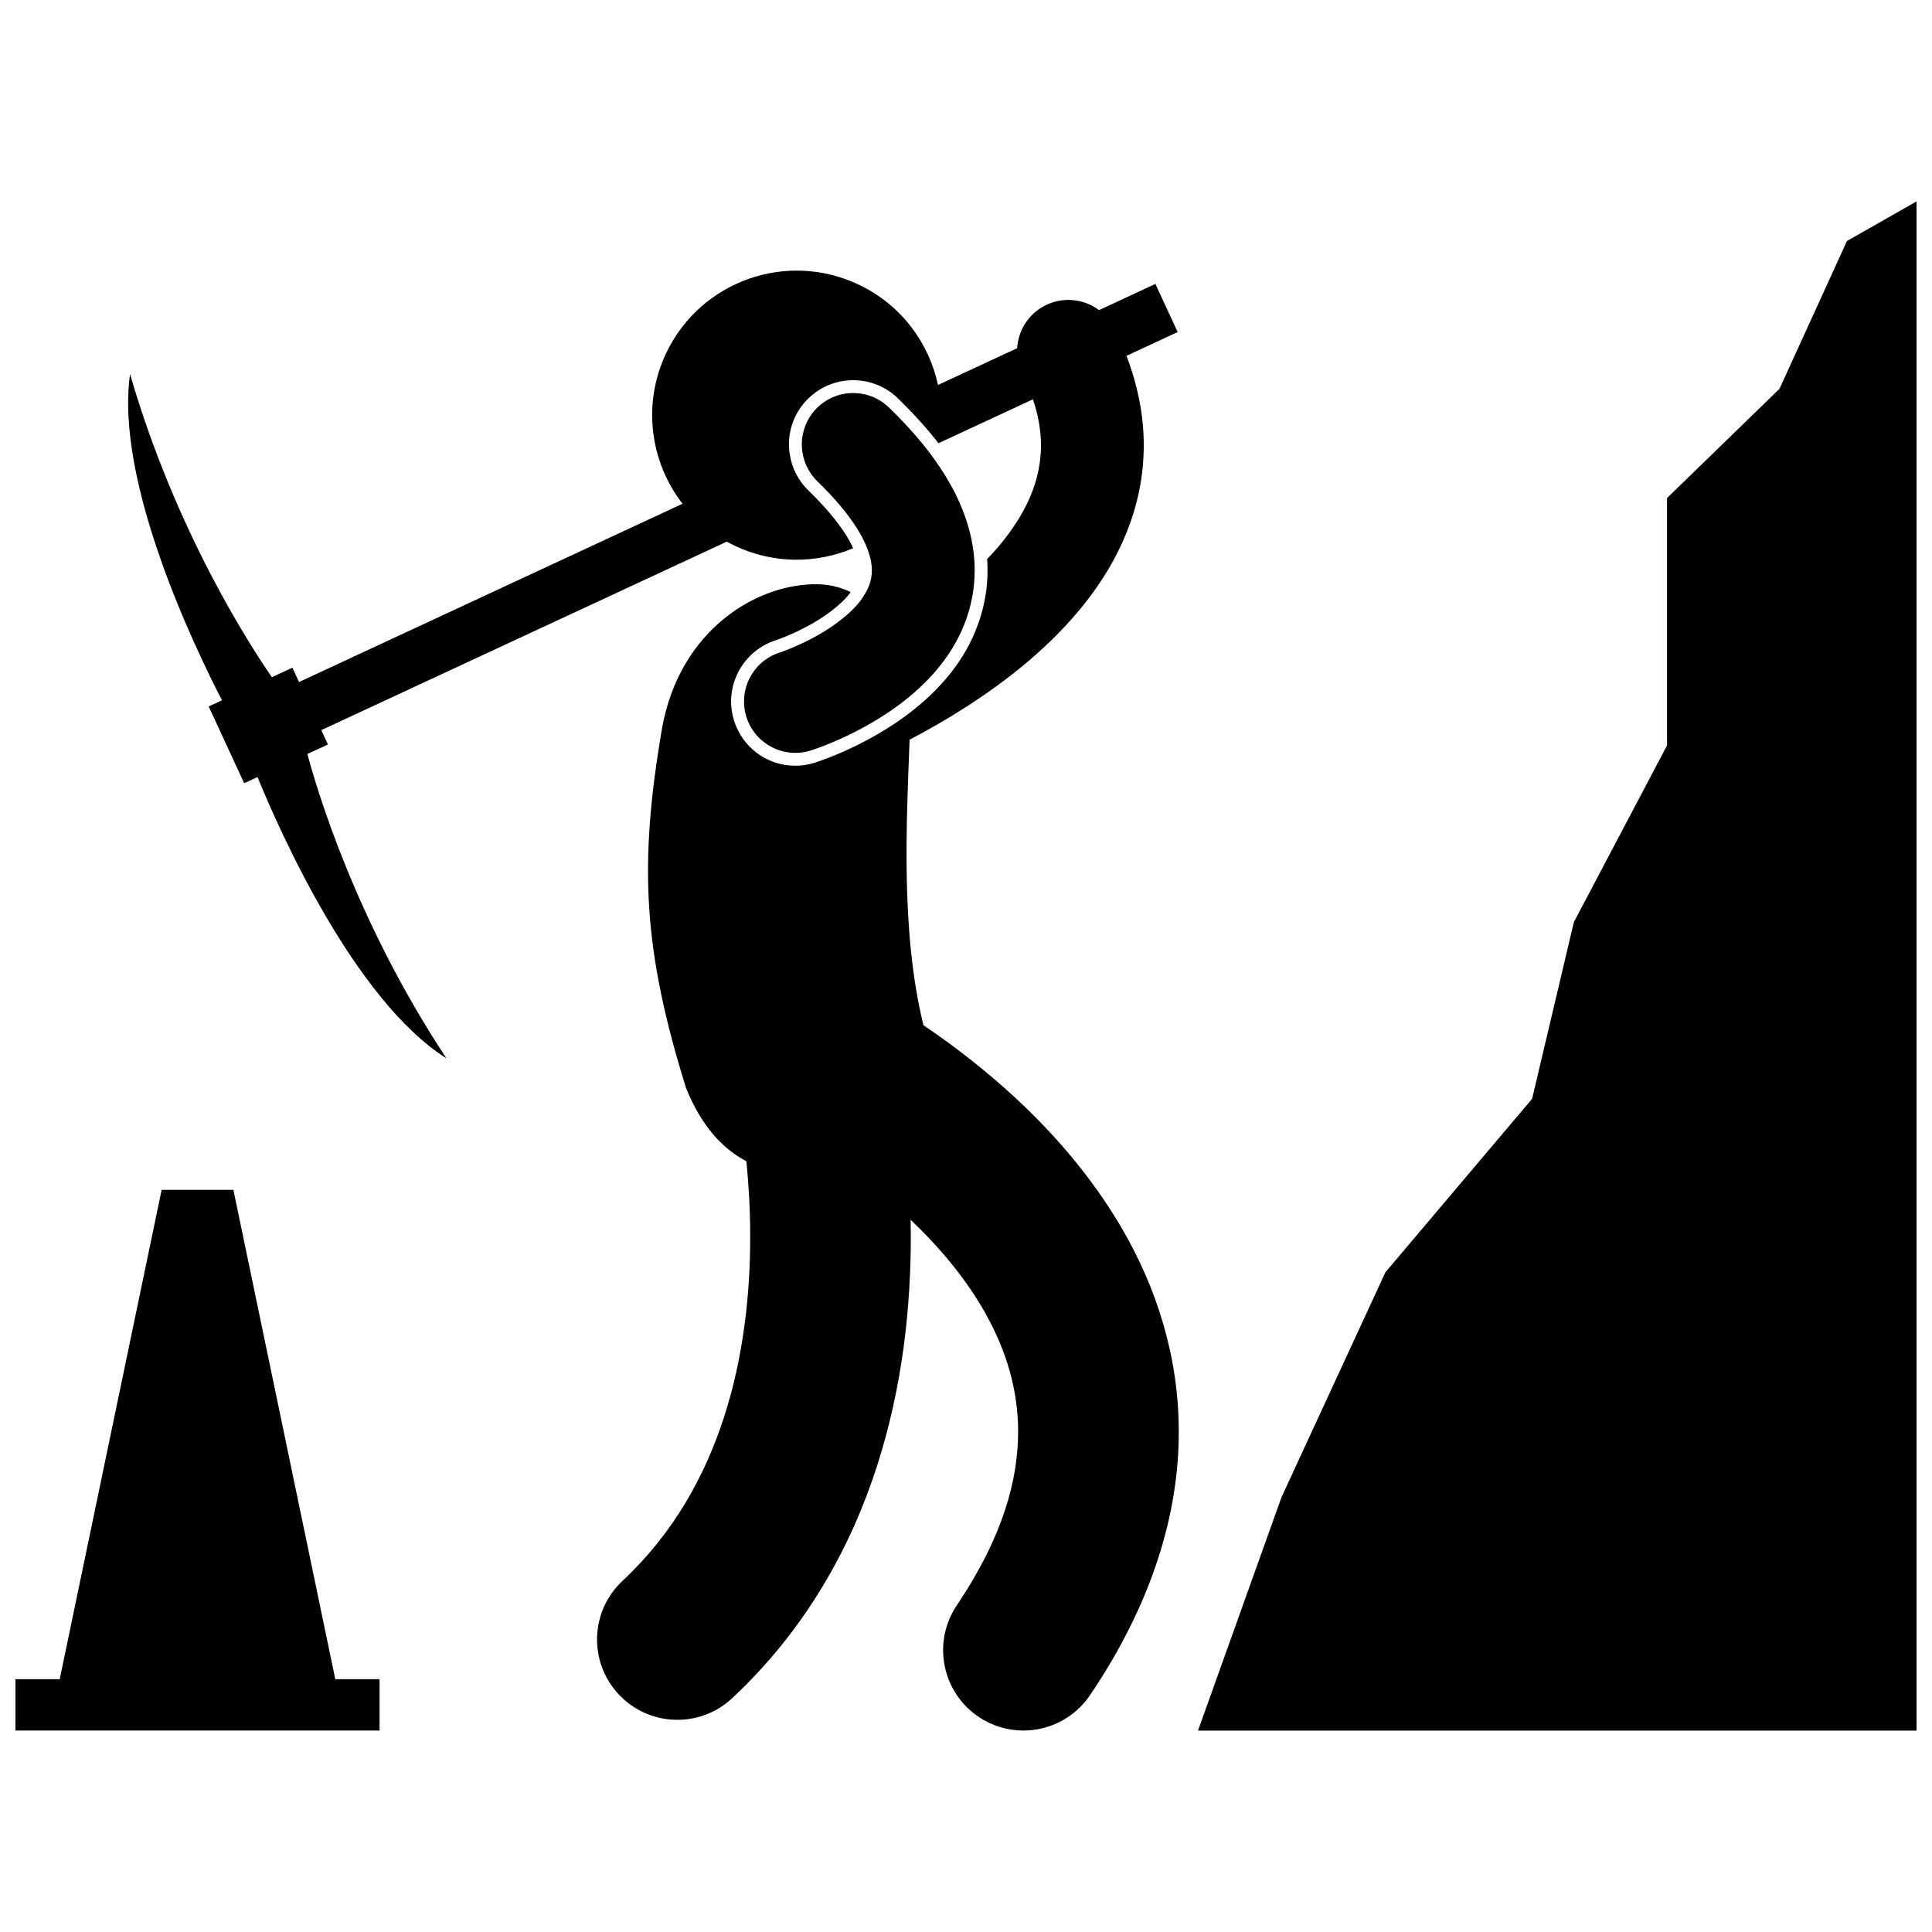
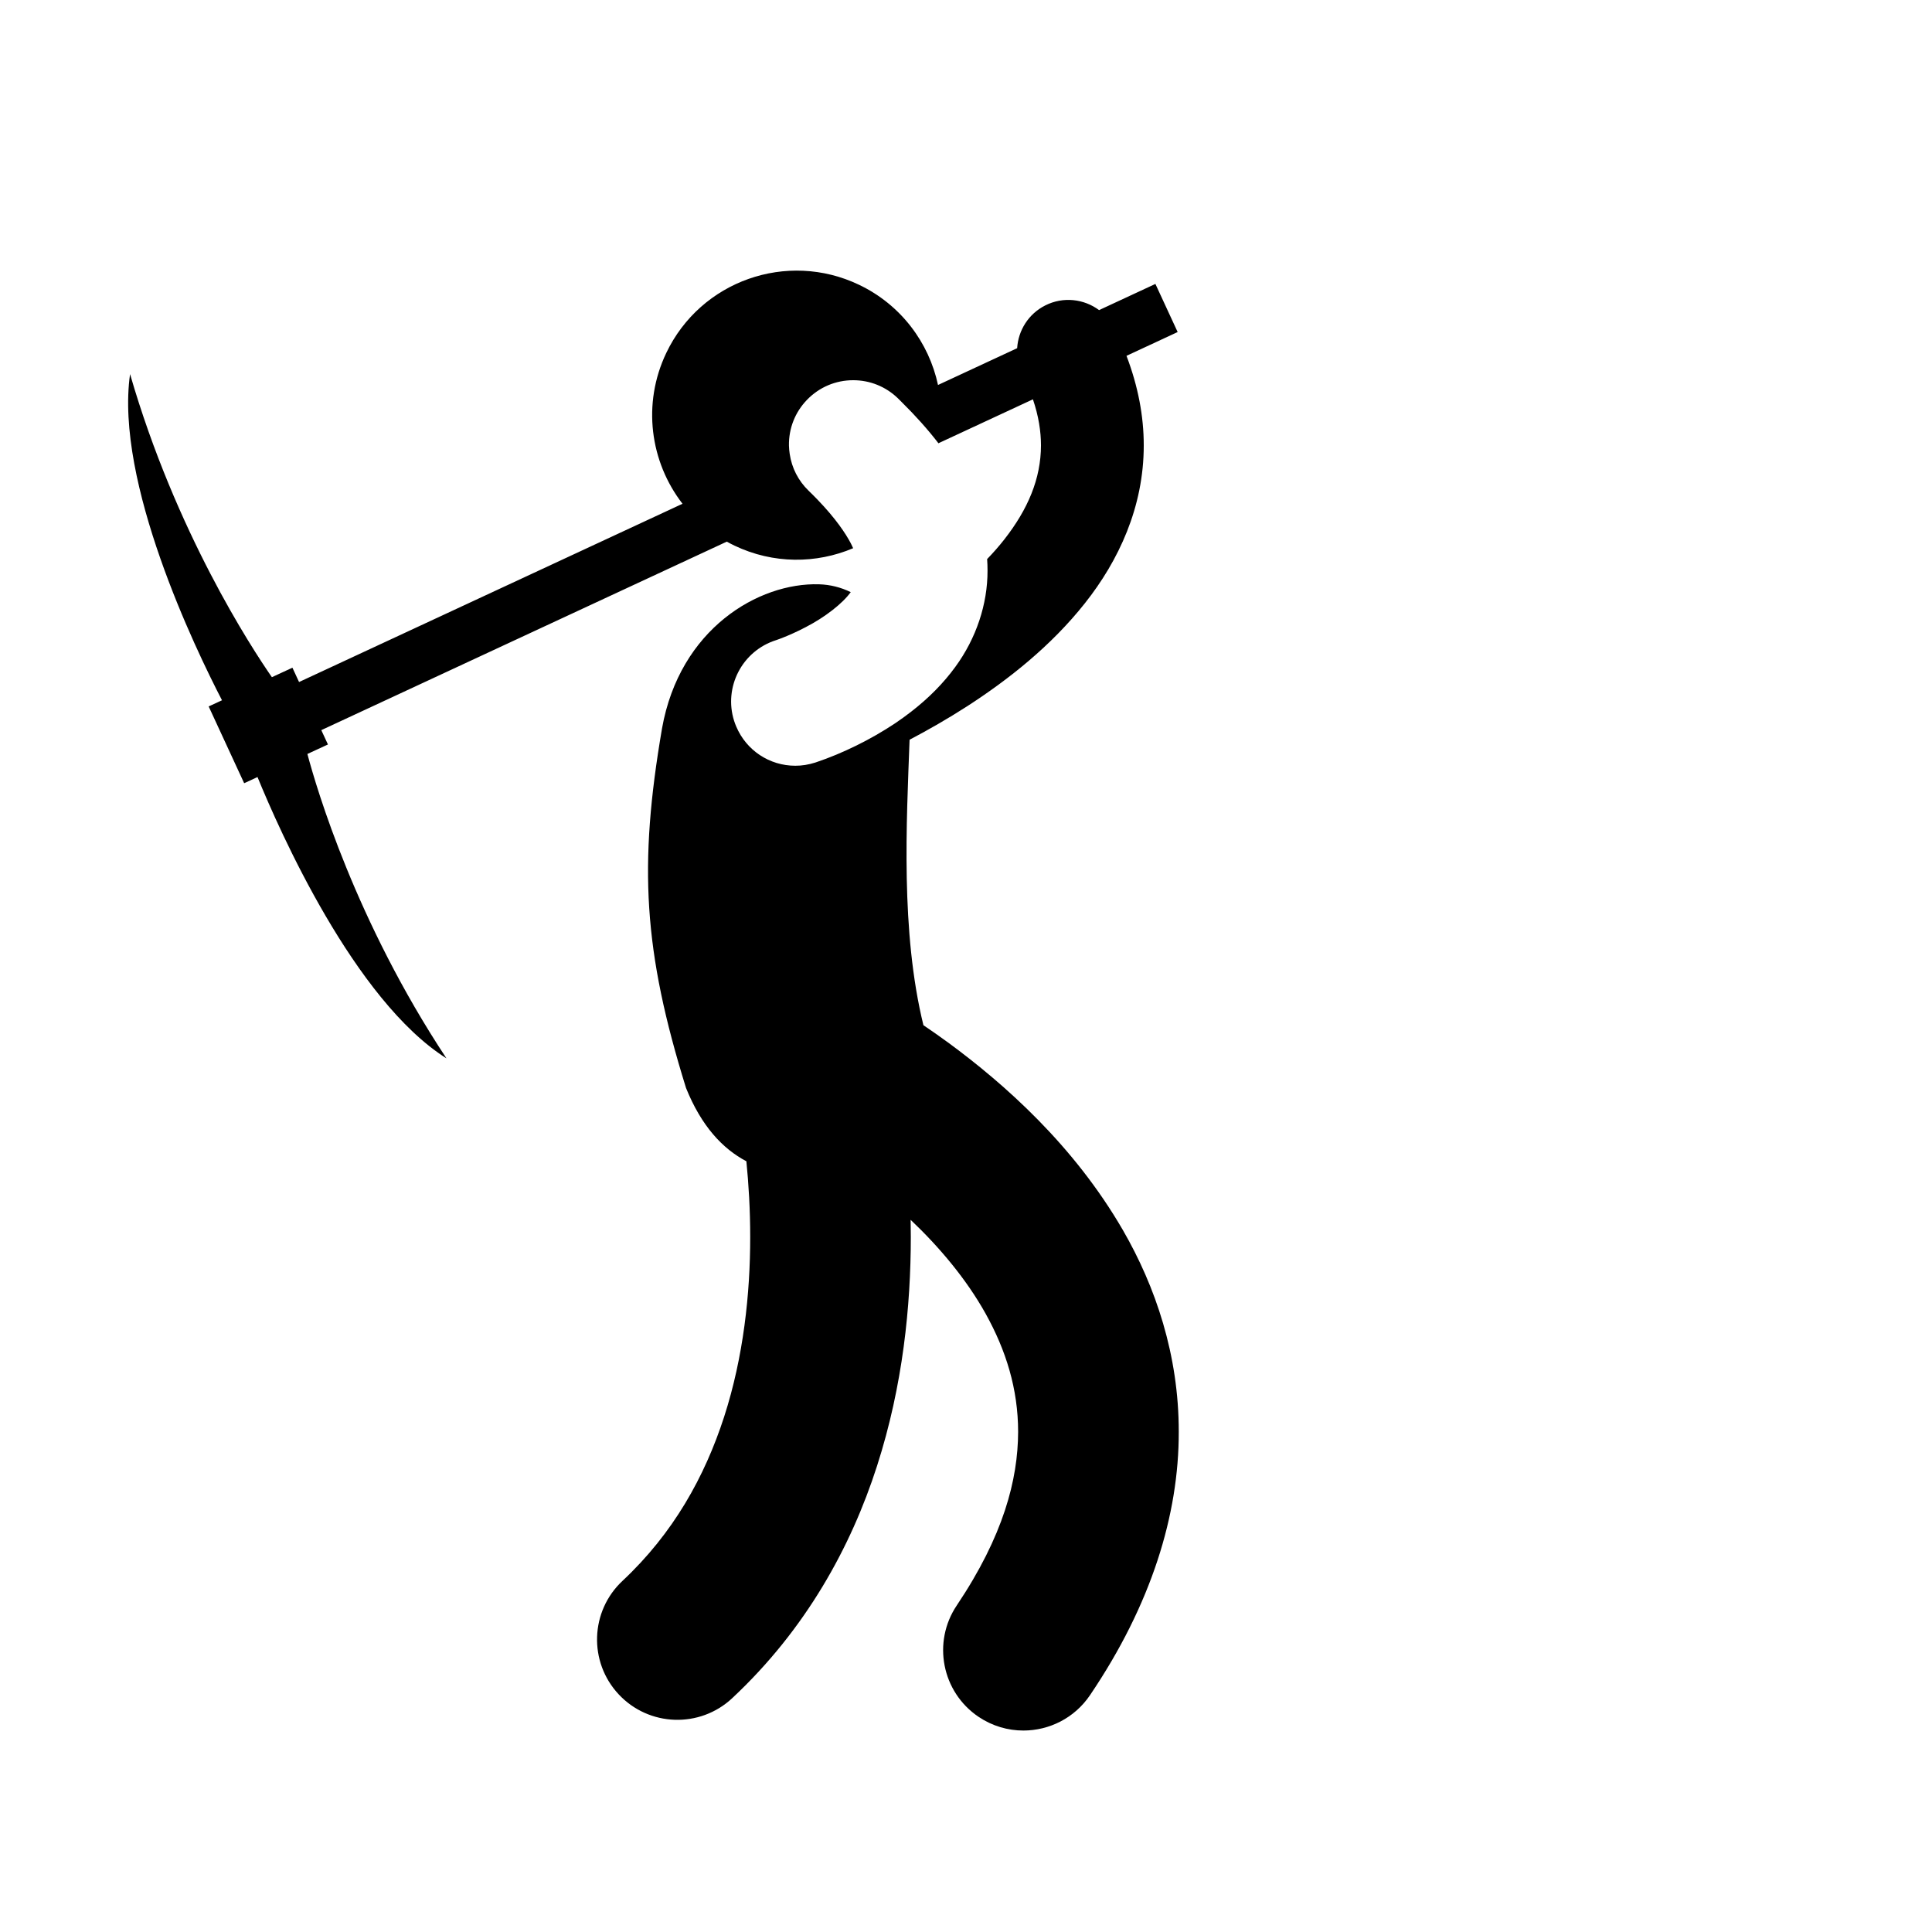
<svg xmlns="http://www.w3.org/2000/svg" width="800px" height="800px" version="1.1" viewBox="144 144 512 512">
  <defs>
    <clipPath id="b">
-       <path d="m461 197h190.9v406h-190.9z" />
-     </clipPath>
+       </clipPath>
    <clipPath id="a">
-       <path d="m148.09 459h96.906v144h-96.906z" />
-     </clipPath>
+       </clipPath>
  </defs>
  <path d="m395.29 420.31c-2.277-1.668-4.469-3.199-6.574-4.621-6.09-24.863-4.461-53.824-3.668-75.652 4.867-2.559 10.047-5.516 15.281-8.883 10.965-7.094 22.219-15.973 31.184-27.293 8.914-11.242 15.609-25.461 15.594-41.836 0.008-7.699-1.504-15.688-4.574-23.727l13.559-6.305-5.898-12.75-14.926 6.938c-3.996-2.965-9.469-3.641-14.219-1.262-4.504 2.25-7.203 6.664-7.492 11.355l-20.973 9.75c-2.406-11.215-9.793-21.238-20.945-26.562-19.09-9.117-41.953-1.027-51.066 18.062-6.449 13.508-4.277 28.898 4.301 39.977l-101.62 47.242-1.758-3.797-5.441 2.516c-5.445-7.856-25.465-38.453-37.586-80.324-4.062 28.598 17.316 72.832 24.363 86.441l-3.531 1.633 9.406 20.348 3.535-1.633c5.805 14.184 25.656 59.129 50.074 74.547-24.047-36.355-34.395-71.422-36.852-80.664l5.445-2.516-1.758-3.801 107.46-49.953c0.664 0.367 1.336 0.719 2.031 1.051 10.305 4.922 21.699 4.82 31.449 0.691-0.203-0.441-0.395-0.879-0.641-1.344-1.328-2.523-3.918-6.469-8.828-11.562-0.727-0.754-1.5-1.531-2.336-2.336-2.738-2.644-4.461-6.043-5.004-9.742-0.105-0.73-0.184-1.461-0.199-2.211-0.078-4.547 1.617-8.852 4.777-12.125 3.238-3.352 7.59-5.203 12.254-5.203 4.438 0 8.633 1.695 11.824 4.777 0.34 0.328 0.652 0.652 0.984 0.98 3.734 3.688 6.984 7.32 9.773 10.949 0.008 0.012 0.016 0.02 0.023 0.031l0.012-0.047 25.008-11.625c1.504 4.445 2.125 8.465 2.133 12.195-0.016 8.852-3.453 16.938-9.738 24.961-1.379 1.766-2.906 3.492-4.531 5.18 0.07 1.016 0.109 2.027 0.105 3.039 0.027 8.914-3.008 17.996-8.551 25.555-3.148 4.316-7.008 8.223-11.699 11.859-1.348 1.043-2.754 2.07-4.246 3.074-6.441 4.289-13.883 7.957-20.969 10.336l-0.199 0.066c-1.793 0.57-3.519 0.84-5.266 0.84-6.902 0-12.992-4.102-15.648-10.352-0.215-0.504-0.414-1.02-0.582-1.551-2.828-8.953 2.152-18.539 11.105-21.371l0.293-0.105c0.383-0.133 0.953-0.336 1.672-0.629 1.113-0.438 3.336-1.367 5.938-2.738 5.086-2.625 9.719-6.238 11.902-9.262-2.566-1.25-5.379-1.988-8.398-2.078-16.012-0.48-36.922 11.781-41.613 38.195-6.227 36.344-4.938 58.926 6.363 95.293 4.086 10.129 9.695 16.098 15.992 19.418 0.598 5.988 1.02 12.801 1.012 20.109 0.012 14.863-1.754 31.676-6.902 47.594-5.168 15.957-13.492 30.902-26.934 43.492-8.59 8.027-9.039 21.5-1.008 30.082 8.027 8.586 21.5 9.039 30.082 1.008v-0.004c19.523-18.238 31.496-40.117 38.371-61.52 6.906-21.449 8.945-42.535 8.957-60.66 0-1.551-0.02-3.078-0.047-4.582 7.625 7.231 14.777 15.715 19.883 24.887 5.394 9.707 8.594 19.922 8.605 31.297-0.043 12.695-3.906 27.574-16.242 45.973-6.566 9.746-3.996 22.977 5.754 29.551 3.648 2.457 7.781 3.637 11.875 3.637 6.84 0 13.559-3.293 17.672-9.391 16.191-23.922 23.555-47.75 23.508-69.77 0.02-20.332-6.152-38.48-14.809-53.469-13.059-22.531-31.352-38.684-46.281-49.676z" />
-   <path d="m372.36 302.74c-2.746 3.91-8.289 7.914-13.215 10.461-2.445 1.289-4.695 2.269-6.266 2.891-0.785 0.312-1.398 0.535-1.785 0.672-0.191 0.07-0.328 0.117-0.398 0.137l-0.016 0.004c-6.41 2.027-10.254 8.352-9.387 14.793 0.105 0.77 0.262 1.535 0.504 2.301 1.832 5.805 7.199 9.52 12.984 9.523 1.359 0 2.742-0.207 4.106-0.637 0.703-0.254 10.113-3.164 20.426-10.023 2.008-1.352 4.062-2.867 6.09-4.57 3.164-2.66 6.262-5.789 9.008-9.551 4.441-6.055 7.856-14.141 7.879-23.32 0-0.078 0.012-0.148 0.012-0.227 0.012-7.051-1.949-14.406-5.75-21.566-1.398-2.644-3.043-5.281-4.938-7.918-0.664-0.926-1.355-1.852-2.082-2.777-2.816-3.598-6.109-7.215-9.902-10.891-0.023-0.02-0.039-0.039-0.062-0.059-5.414-5.227-14.039-5.074-19.262 0.34-2.801 2.902-4.043 6.727-3.773 10.453 0.234 3.227 1.598 6.383 4.109 8.805 1.168 1.125 2.223 2.215 3.223 3.277 4.164 4.438 6.918 8.32 8.594 11.492 0.266 0.504 0.5 0.988 0.719 1.453 1.477 3.203 1.867 5.551 1.875 7.387-0.031 2.695-0.816 4.856-2.652 7.477-0.012 0.031-0.023 0.051-0.039 0.074z" />
  <g clip-path="url(#b)">
-     <path d="m615.58 247.04-29.797 28.949v65.555l-24.691 46.824-11.066 46.824-38.879 45.973-27.527 59.594-22.137 61.867h190.42v-405.25l-18.445 10.5z" />
-   </g>
+     </g>
  <g clip-path="url(#a)">
    <path d="m205.85 459.32h-19.016l-27.008 129.68h-11.73v13.621h96.488v-13.621h-11.73z" />
  </g>
</svg>